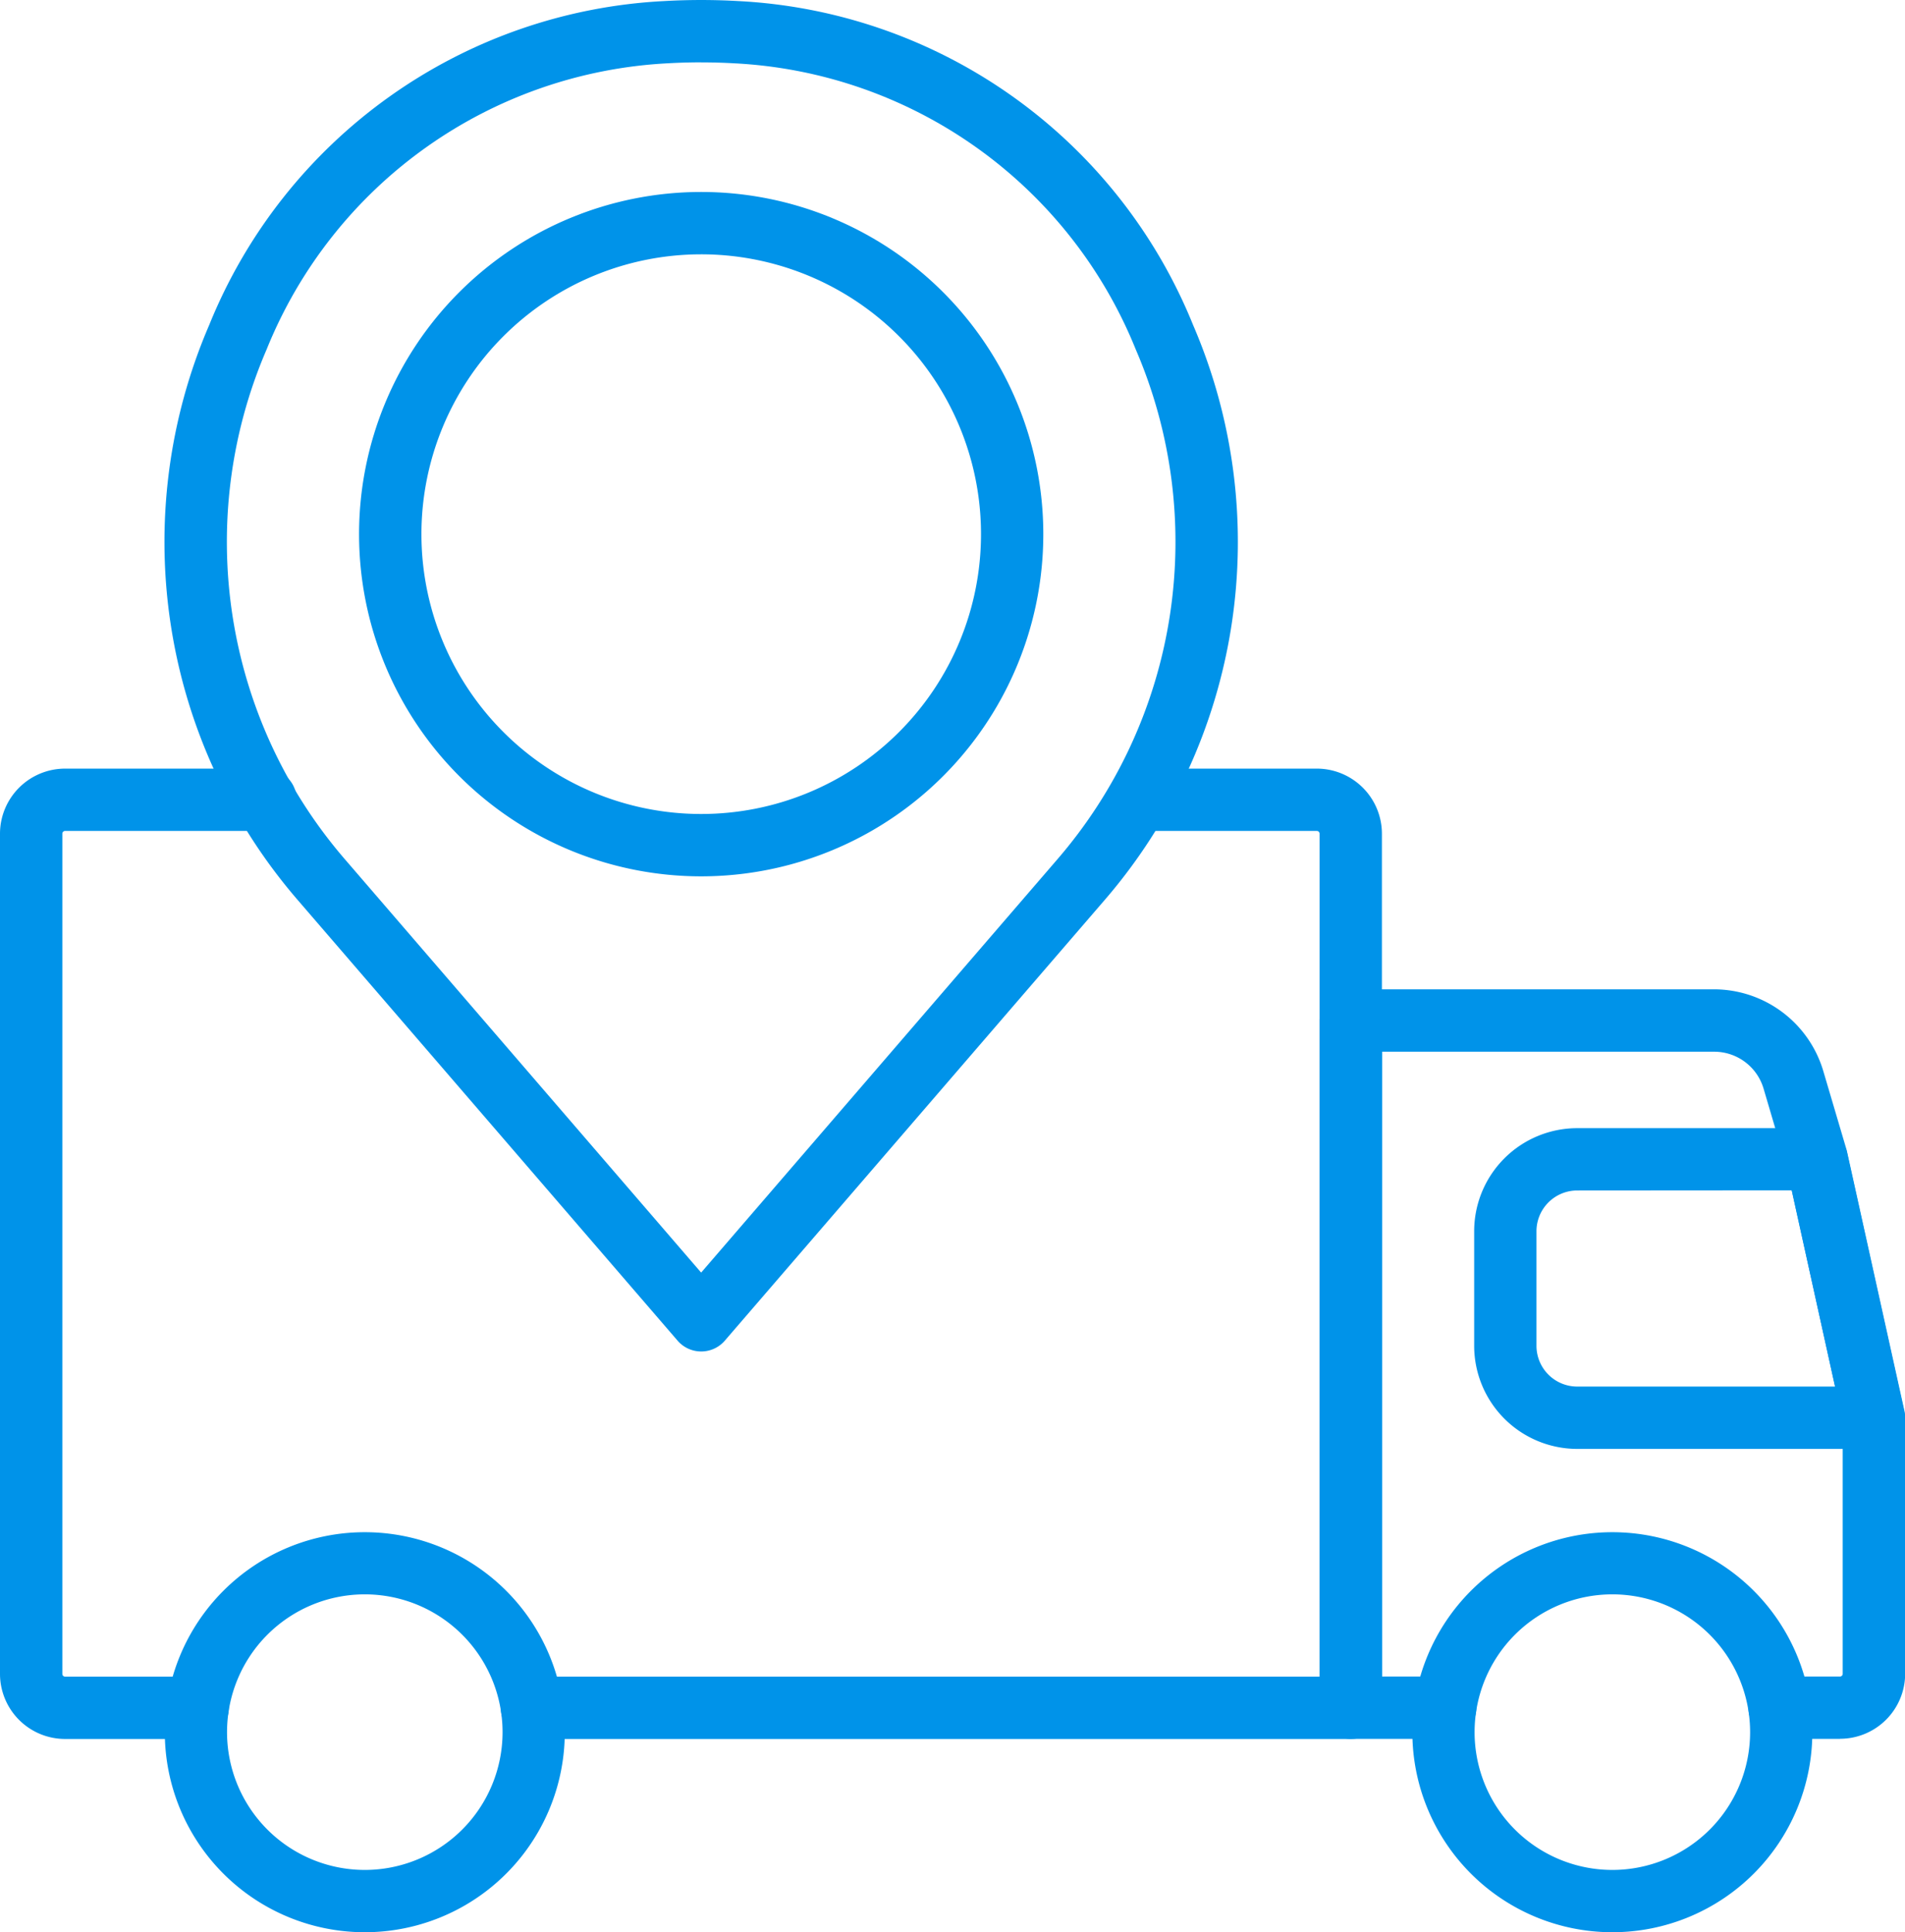
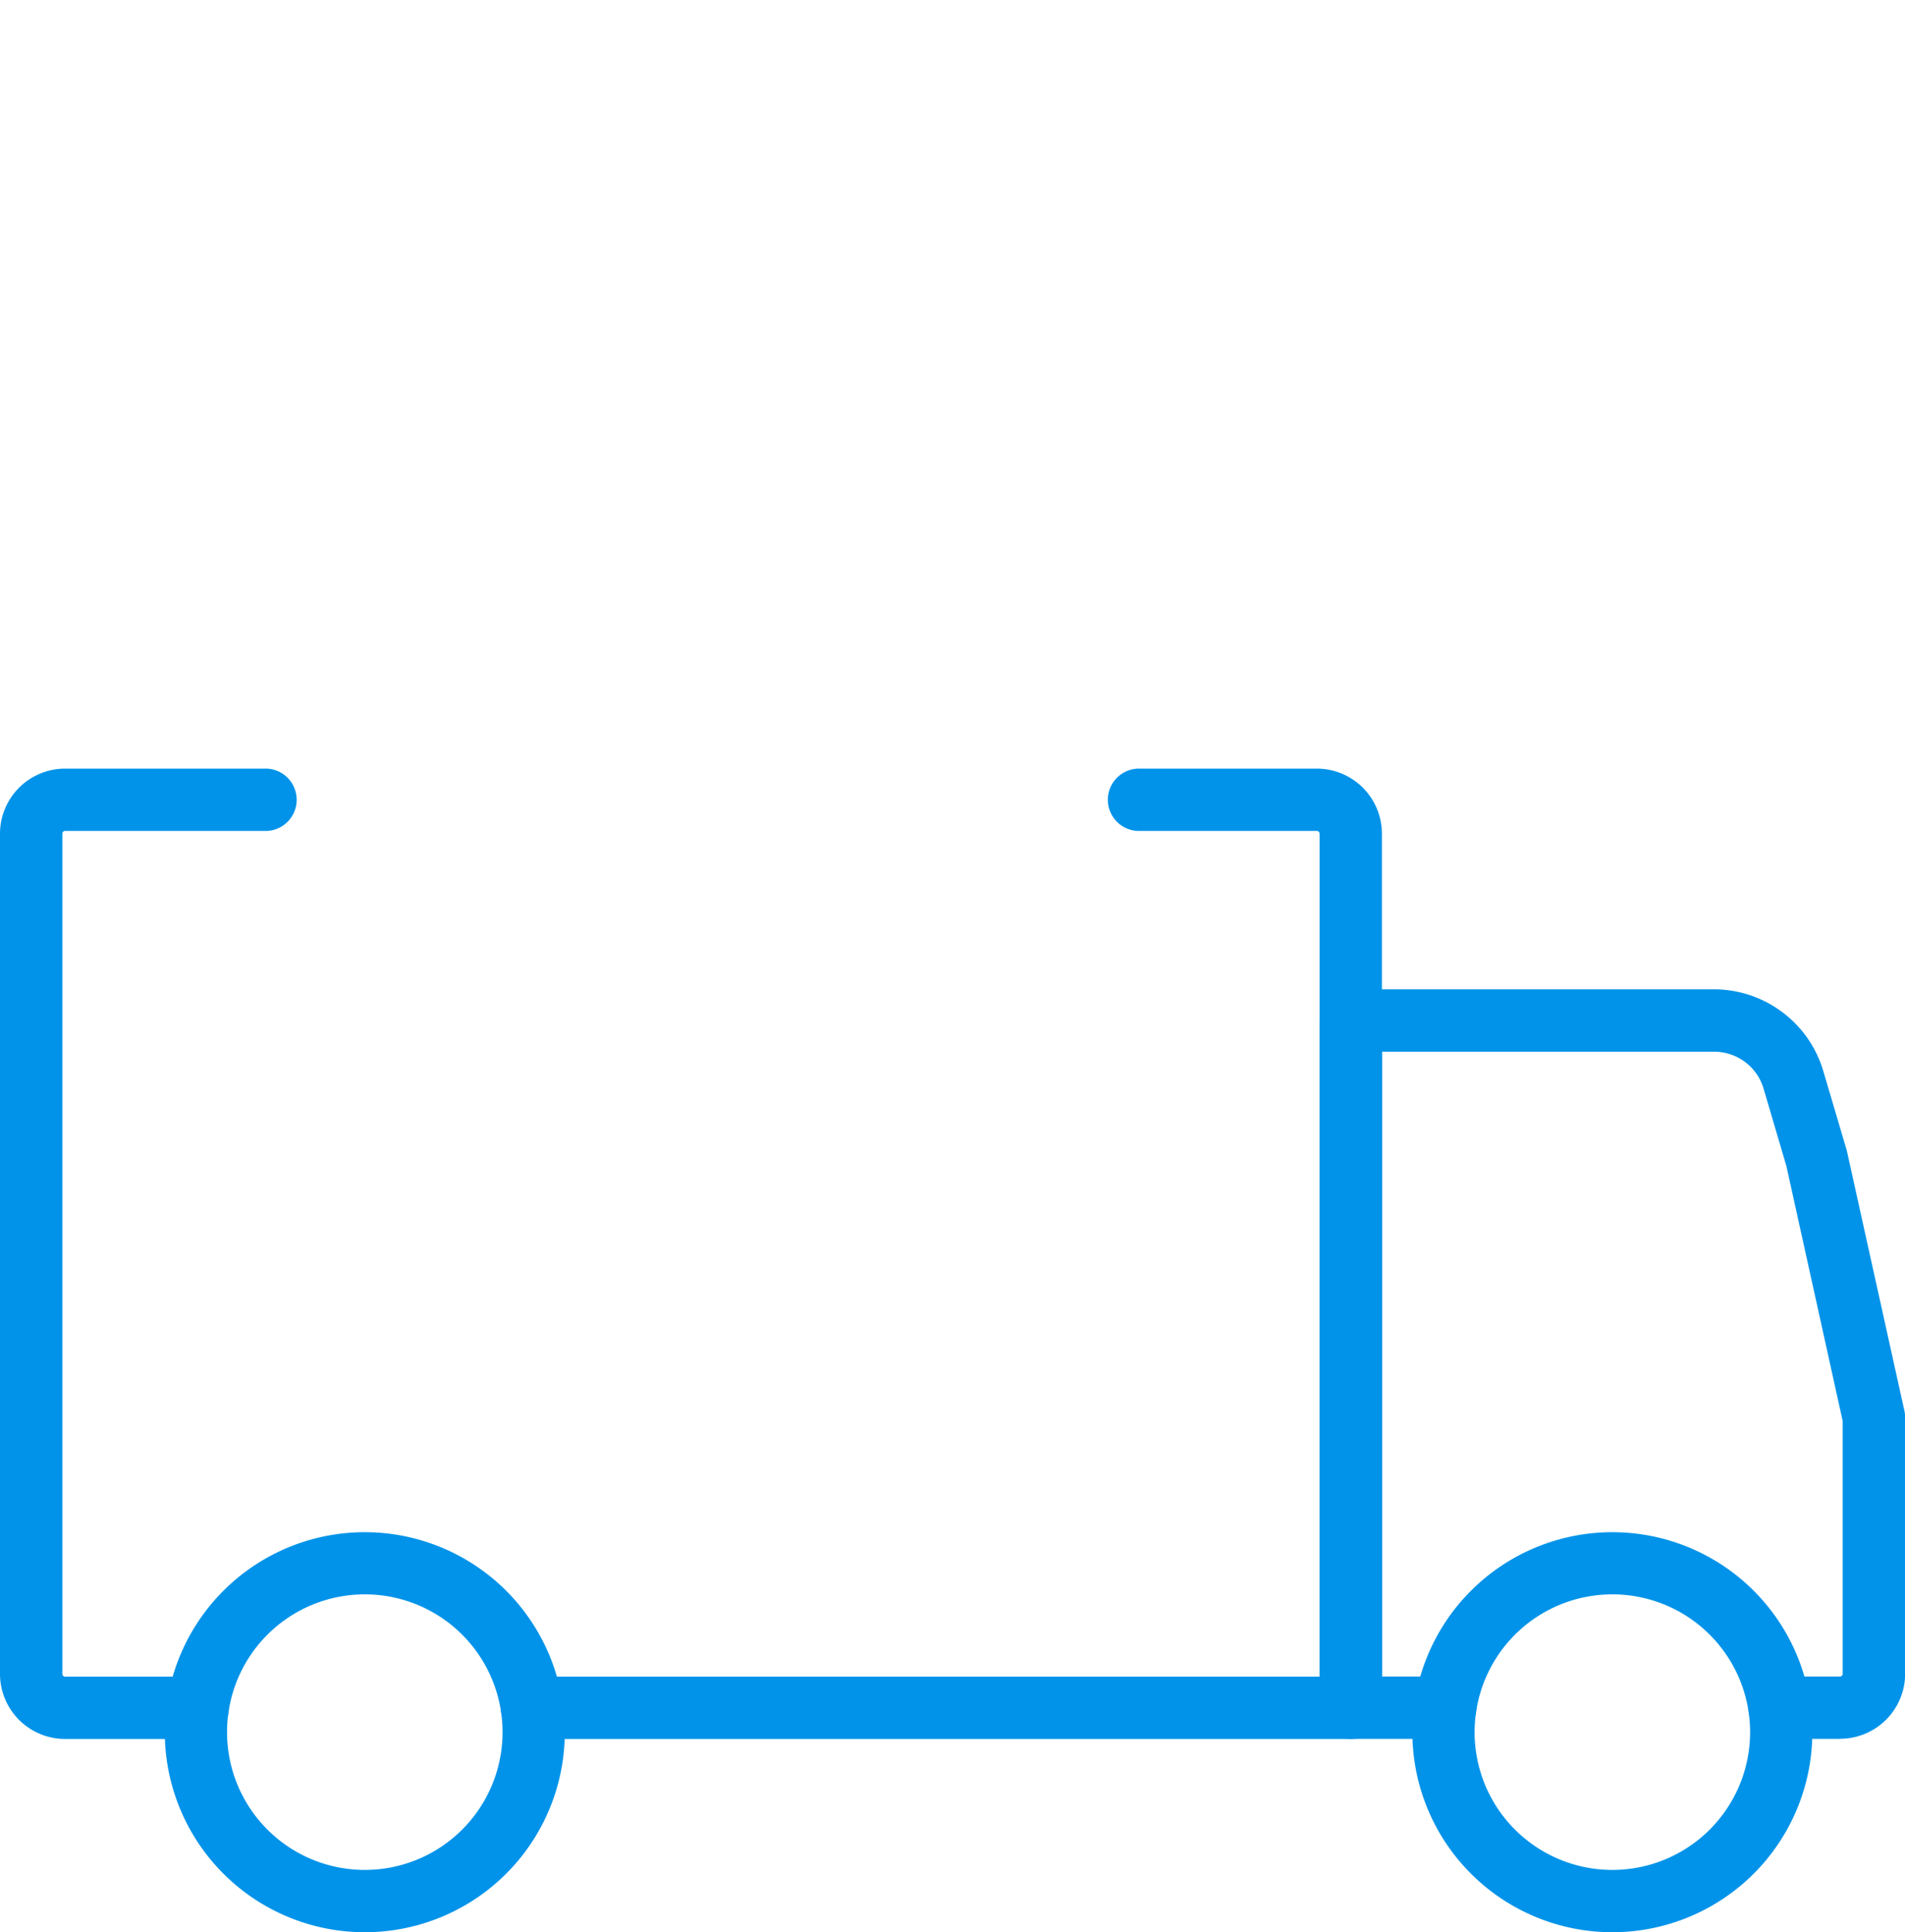
<svg xmlns="http://www.w3.org/2000/svg" id="Capa_1" data-name="Capa 1" viewBox="0 0 504.87 512">
  <defs>
    <style>.cls-1{fill:#0093e9;}</style>
  </defs>
  <path class="cls-1" d="M361.54,460.79h-217a8.26,8.26,0,1,1,0-16.52H353.28V220.91a.73.73,0,0,0-.72-.73H305.14a8.26,8.26,0,0,1,0-16.51h47.42a17.26,17.26,0,0,1,17.24,17.24V452.53a8.25,8.25,0,0,1-8.25,8.26Z" transform="translate(-3.56)" />
  <path class="cls-1" d="M55.94,460.79H20.81A17.26,17.26,0,0,1,3.56,443.55V220.91a17.26,17.26,0,0,1,17.25-17.24H73.64a8.26,8.26,0,1,1,0,16.51H20.81a.73.73,0,0,0-.73.72h0V443.55a.72.72,0,0,0,.72.72H55.94a8.26,8.26,0,0,1,0,16.52Z" transform="translate(-3.56)" />
  <path class="cls-1" d="M491.19,460.77h-16a8.26,8.26,0,0,1,0-16.52h16a.73.73,0,0,0,.73-.72h0V376.57L477,309l-6.06-20.57a13.65,13.65,0,0,0-13-9.75H369.82V444.25h16.75a8.26,8.26,0,0,1,0,16.52h-25a8.25,8.25,0,0,1-8.25-8.25h0V270.4a8.24,8.24,0,0,1,8.24-8.25h96.32a30.25,30.25,0,0,1,28.88,21.6L493,304.86l15.28,69a8.15,8.15,0,0,1,.19,1.78v67.85a17.26,17.26,0,0,1-17.24,17.25Z" transform="translate(-3.56)" />
-   <path class="cls-1" d="M500.18,383.93H421.56a27.34,27.34,0,0,1-27.31-27.31V326.23a27.32,27.32,0,0,1,27.31-27.29H485a8.26,8.26,0,0,1,8.06,6.47l15.14,68.48a8.25,8.25,0,0,1-6.3,9.84,8.05,8.05,0,0,1-1.76.2Zm-78.62-68.48a10.81,10.81,0,0,0-10.8,10.78v30.39a10.8,10.8,0,0,0,10.8,10.79h68.33l-11.48-52Z" transform="translate(-3.56)" />
  <path class="cls-1" d="M430.87,512a53,53,0,1,1,53-53A53,53,0,0,1,430.87,512Zm0-89.53A36.51,36.51,0,1,0,467.38,459,36.51,36.51,0,0,0,430.87,422.47Z" transform="translate(-3.56)" />
  <path class="cls-1" d="M100.24,512a53,53,0,1,1,53-53A53,53,0,0,1,100.24,512Zm0-89.53A36.51,36.51,0,1,0,136.75,459,36.51,36.51,0,0,0,100.24,422.47Z" transform="translate(-3.56)" />
-   <path class="cls-1" d="M189.39,358.11a8.25,8.25,0,0,1-6.25-2.86L82.49,238.52A145.17,145.17,0,0,1,59,86.13,137.62,137.62,0,0,1,179.62.28a172.13,172.13,0,0,1,19.54,0,137.6,137.6,0,0,1,120.6,85.85,145.15,145.15,0,0,1-23.47,152.39L195.65,355.25a8.25,8.25,0,0,1-6.26,2.86Zm0-341.59q-4.42,0-8.81.25A121.39,121.39,0,0,0,74.23,92.57,128.7,128.7,0,0,0,95,227.73l94.38,109.48,94.38-109.48A128.7,128.7,0,0,0,304.55,92.57,121.36,121.36,0,0,0,198.21,16.78h0q-4.37-.25-8.81-.25Z" transform="translate(-3.56)" />
-   <path class="cls-1" d="M189.39,232.21a90.67,90.67,0,1,1,90.67-90.67A90.66,90.66,0,0,1,189.39,232.21Zm0-164.82a74.15,74.15,0,1,0,74.16,74.15,74.15,74.15,0,0,0-74.16-74.15Z" transform="translate(-3.56)" />
</svg>